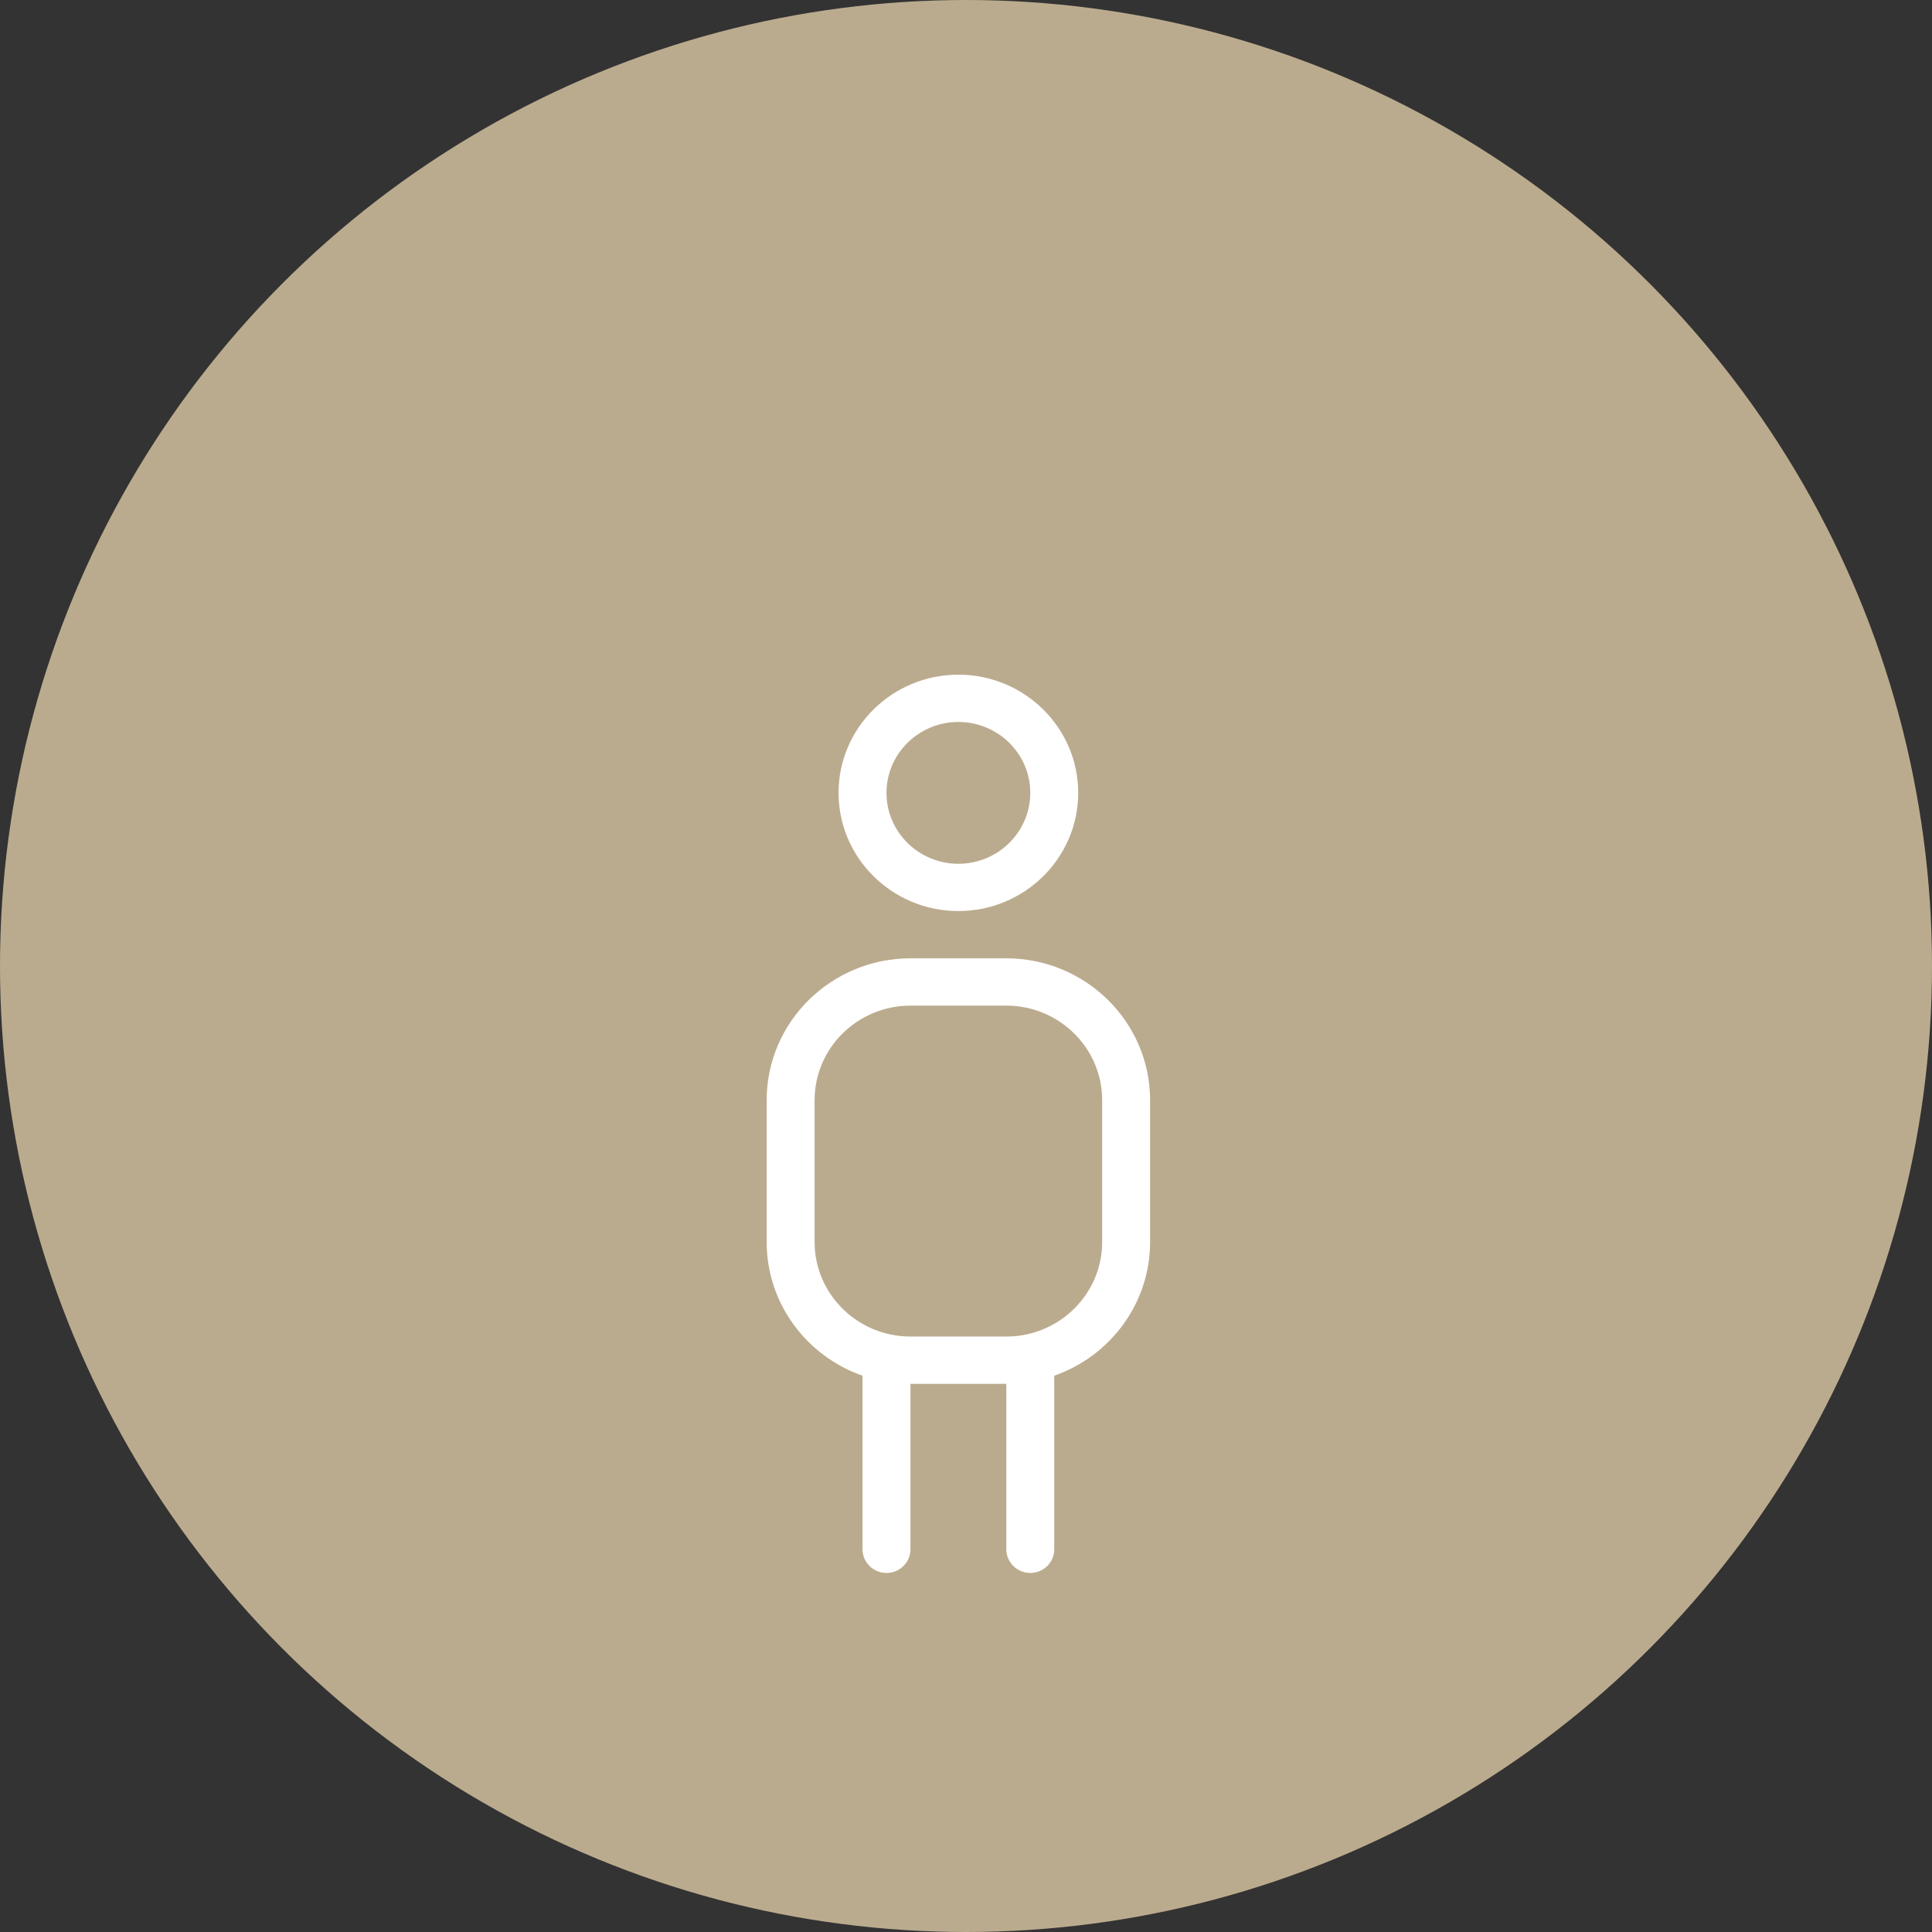
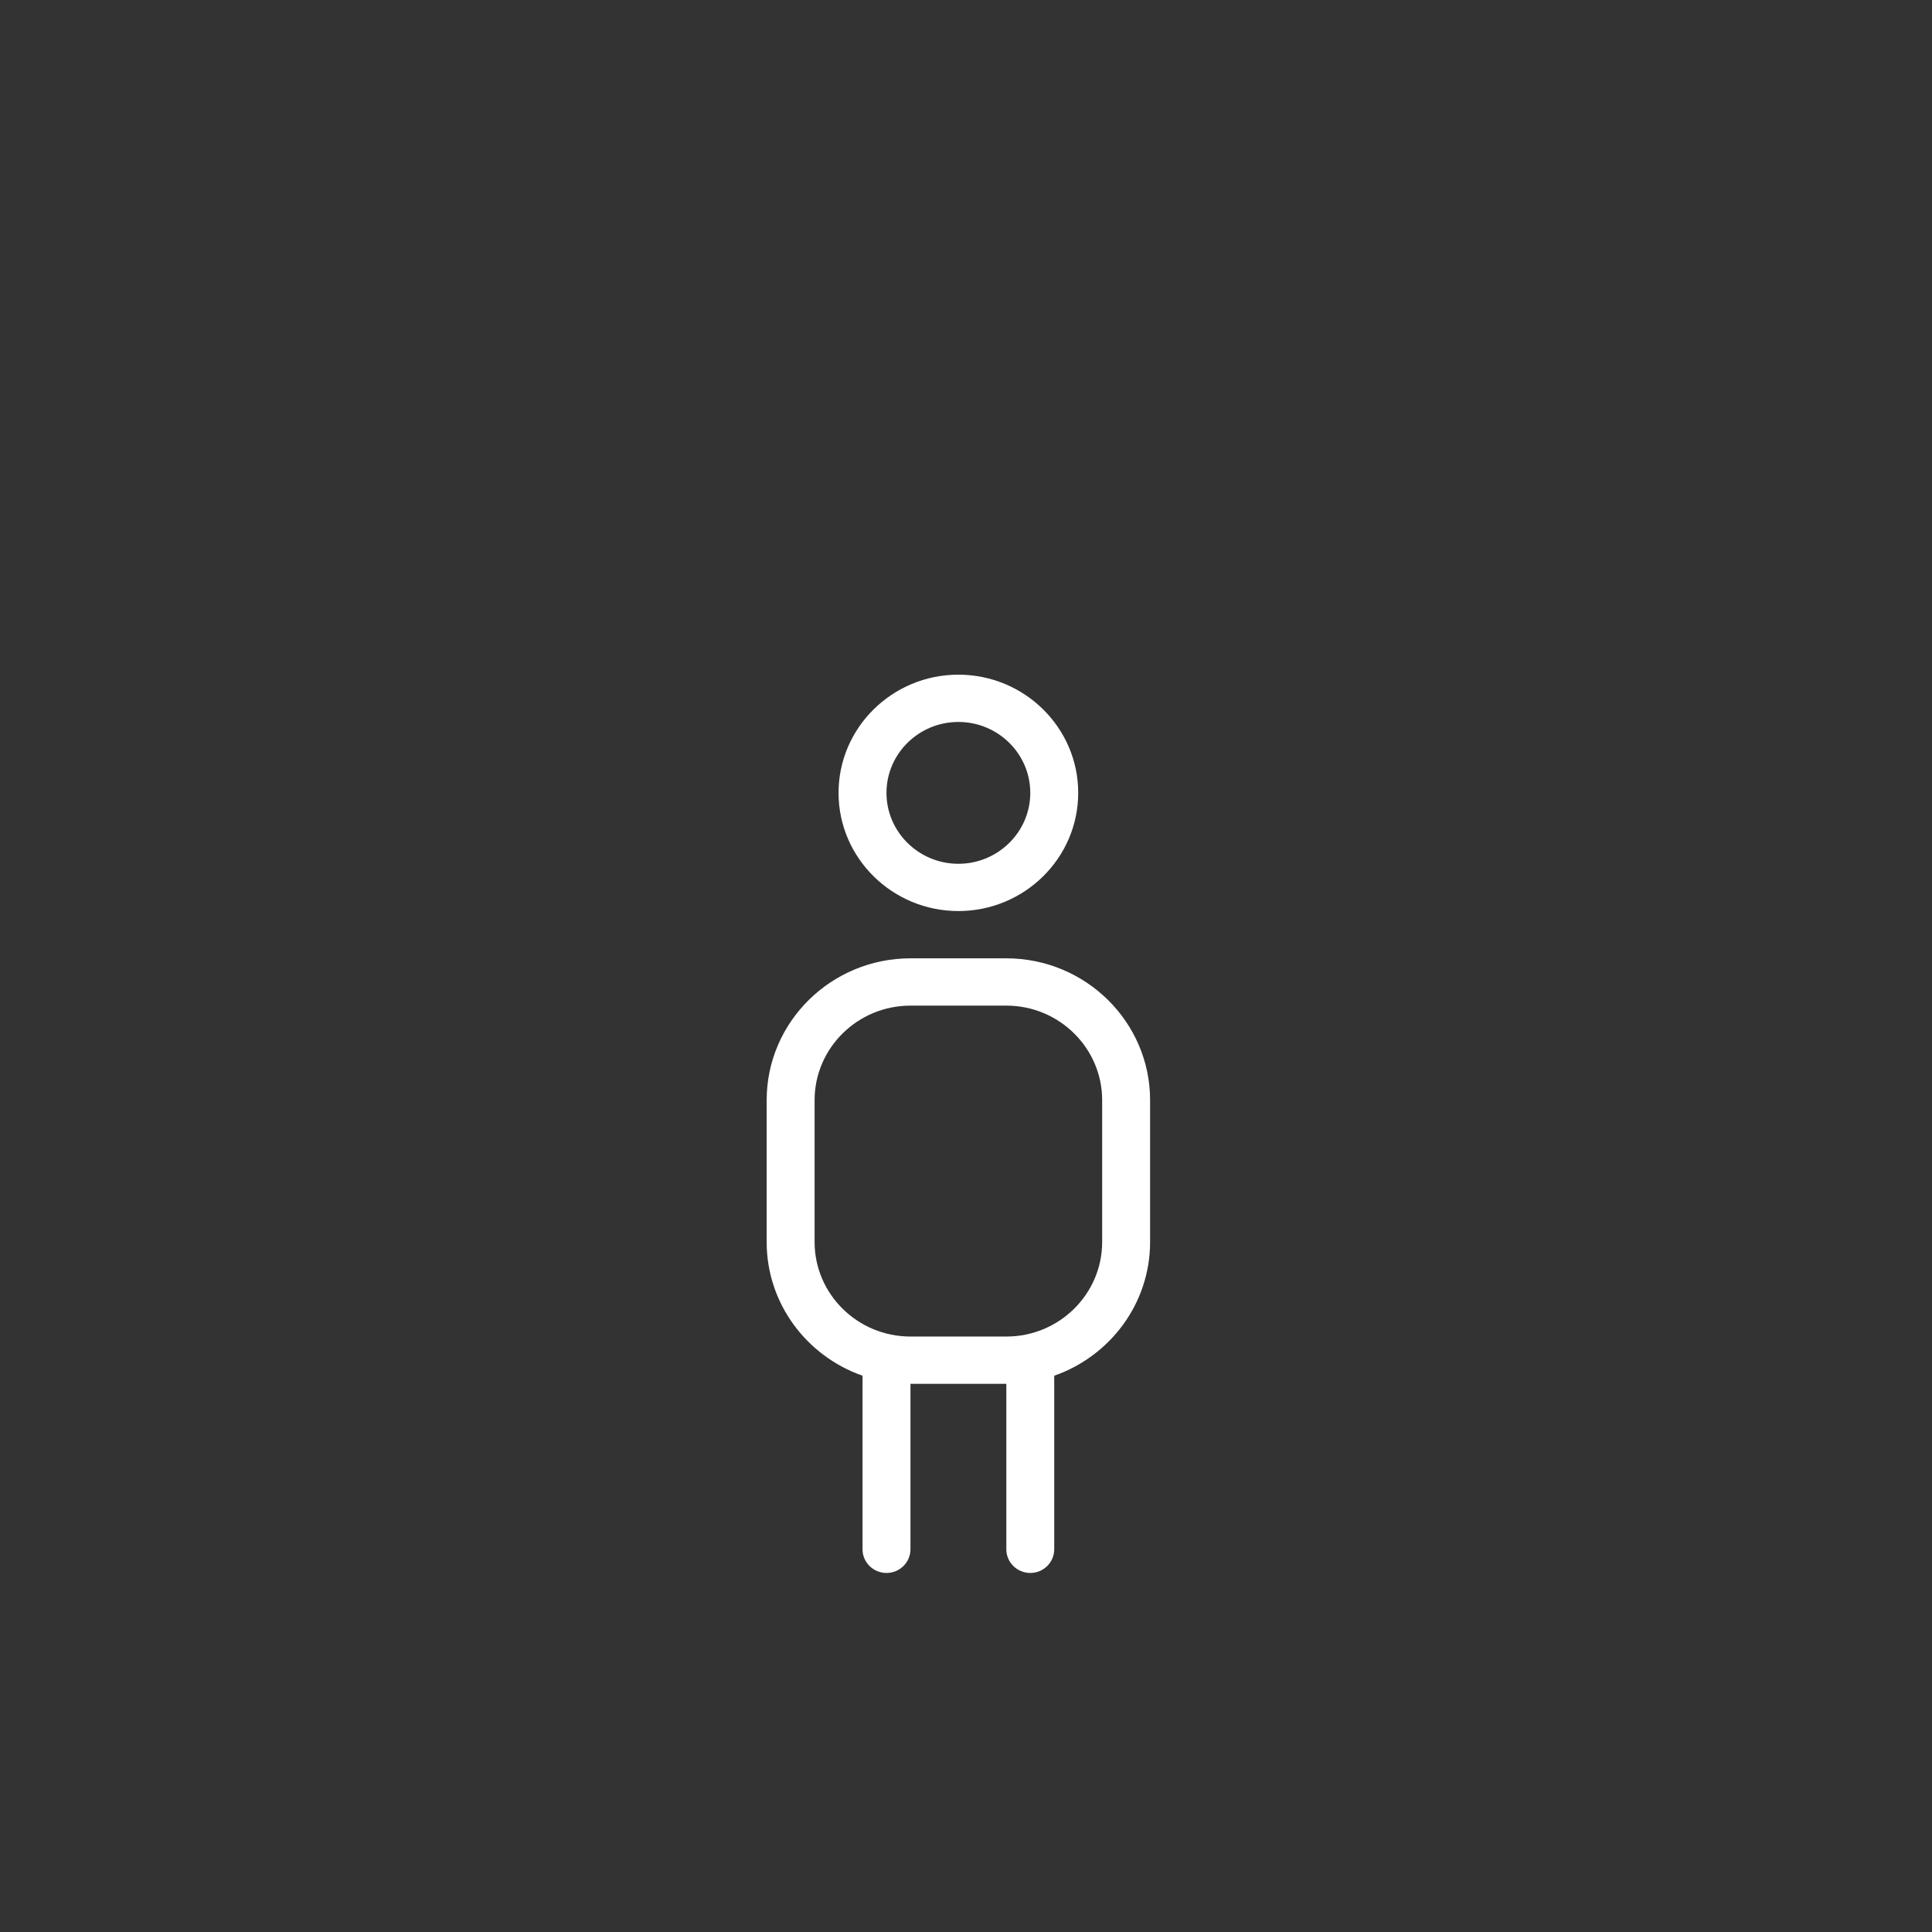
<svg xmlns="http://www.w3.org/2000/svg" width="63" height="63" viewBox="0 0 63 63" fill="none">
  <rect x="0" y="0" width="63" height="63" fill="#333333" stroke="none" />
-   <circle cx="31.5" cy="31.5" r="31.5" fill="#BBAB8E" />
  <path d="M31.252 29.708C33.405 29.708 35.159 27.98 35.159 25.854C35.159 23.728 33.405 22 31.252 22C29.098 22 27.344 23.728 27.344 25.854C27.344 27.98 29.098 29.708 31.252 29.708ZM31.252 23.542C32.544 23.542 33.596 24.579 33.596 25.854C33.596 27.129 32.544 28.167 31.252 28.167C29.959 28.167 28.907 27.129 28.907 25.854C28.907 24.579 29.959 23.542 31.252 23.542ZM32.815 31.25H29.689C27.104 31.25 25 33.325 25 35.875V40.5C25 42.51 26.307 44.223 28.126 44.86V50.521C28.126 50.946 28.476 51.292 28.907 51.292C29.339 51.292 29.689 50.946 29.689 50.521V45.125H32.815V50.521C32.815 50.946 33.165 51.292 33.596 51.292C34.027 51.292 34.377 50.946 34.377 50.521V44.86C36.197 44.223 37.503 42.51 37.503 40.5V35.875C37.503 33.325 35.4 31.25 32.815 31.25ZM35.94 40.5C35.94 42.2 34.538 43.583 32.815 43.583H29.689C27.965 43.583 26.563 42.2 26.563 40.5V35.875C26.563 34.175 27.965 32.792 29.689 32.792H32.815C34.538 32.792 35.94 34.175 35.94 35.875V40.5Z" fill="white" />
</svg>